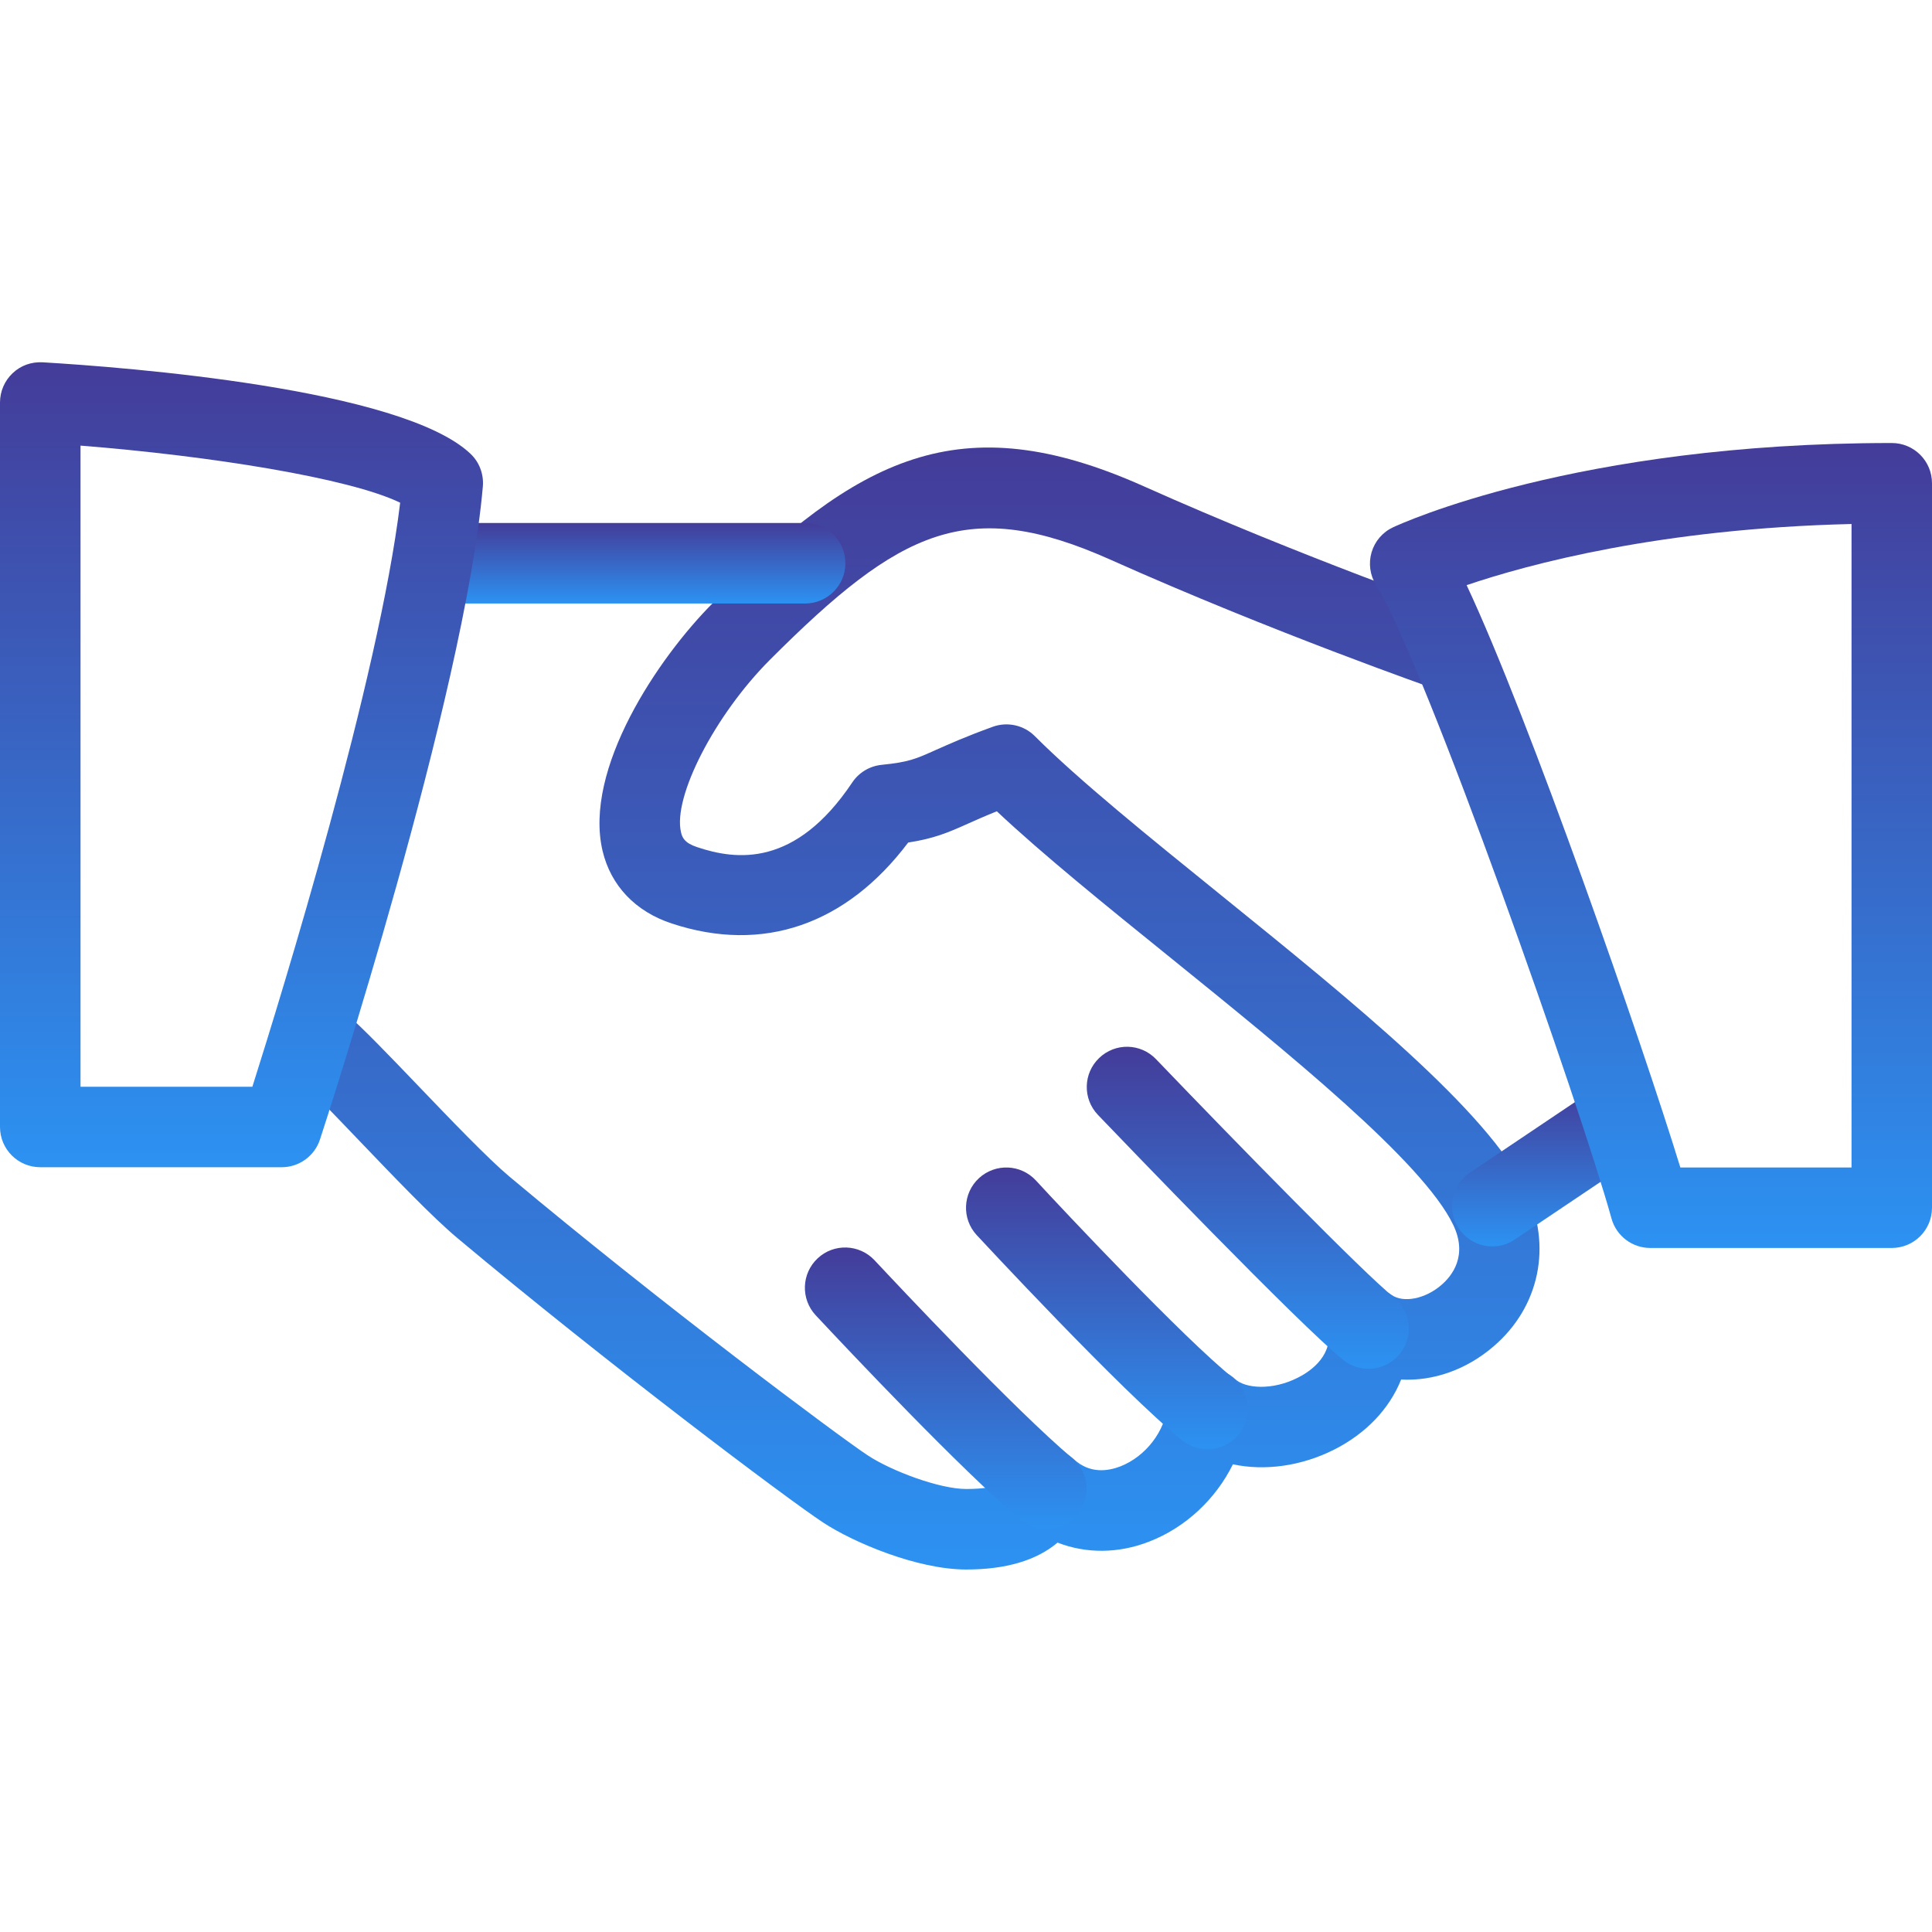
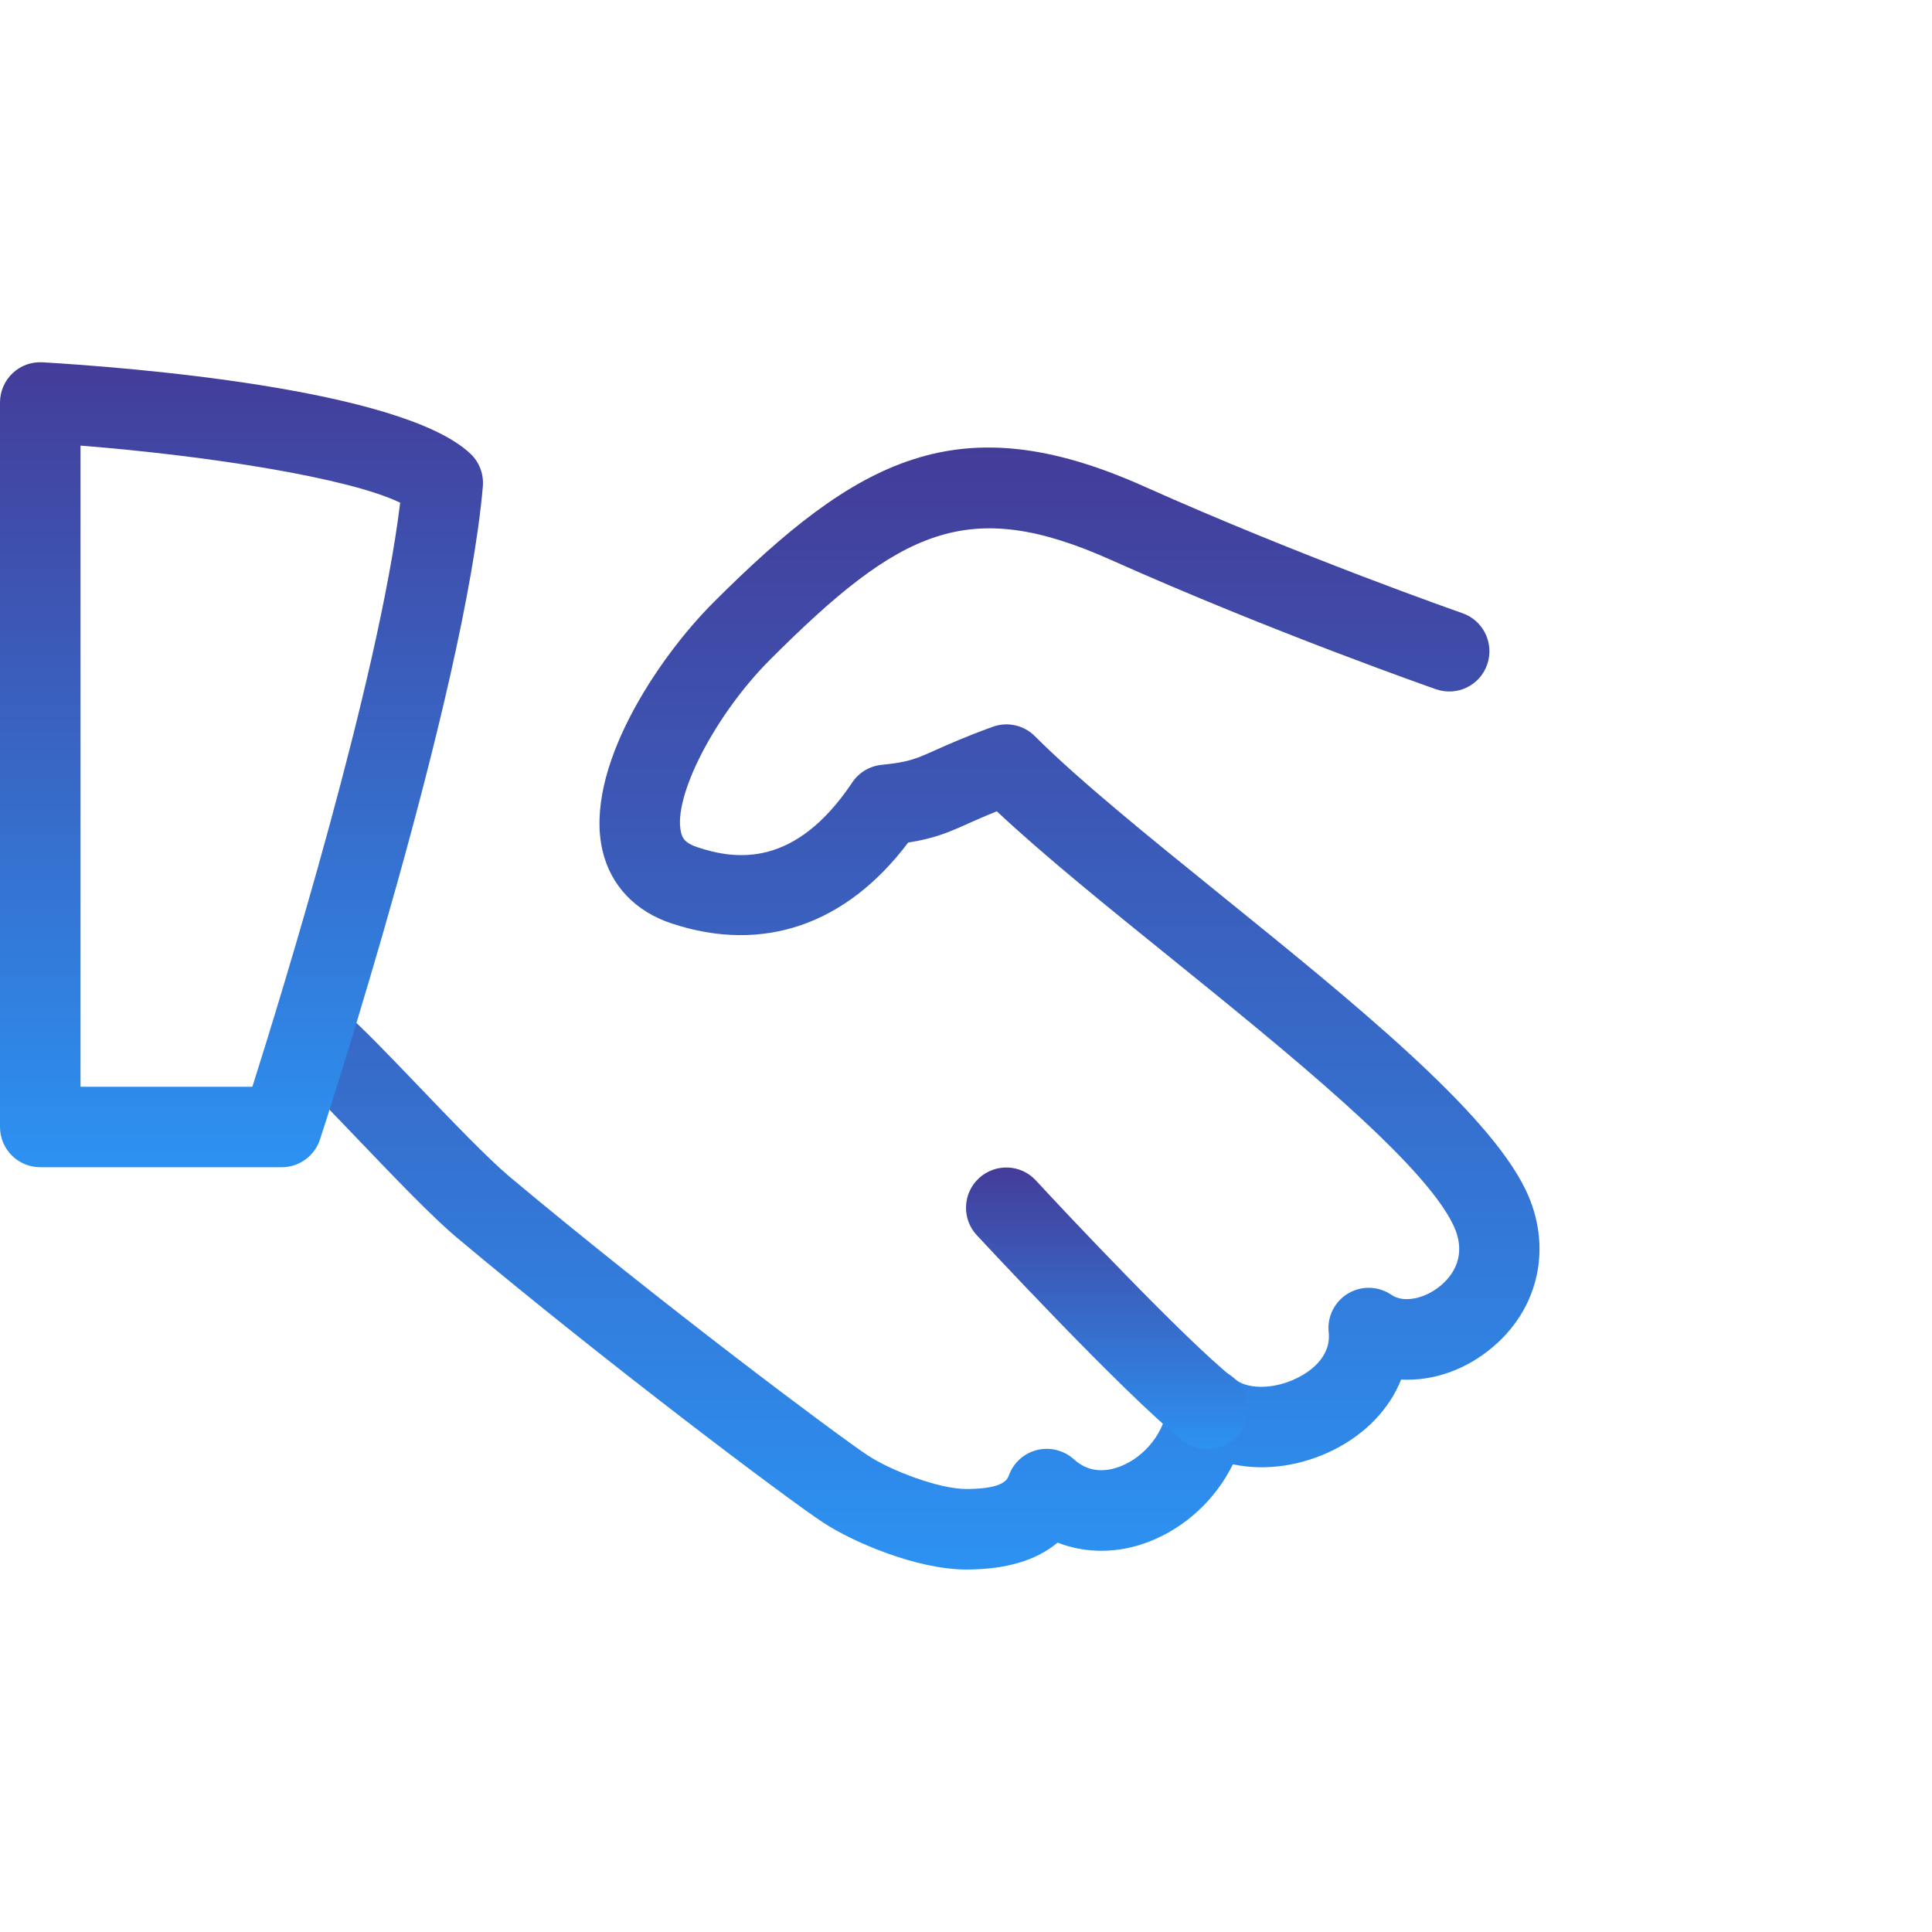
<svg xmlns="http://www.w3.org/2000/svg" width="40" height="40" viewBox="0 0 40 40" fill="none">
  <g clip-path="url(#clip0_4_4168)">
    <path d="M31.588 24.637C30.803 23 27.994 20.729 25.281 18.534C23.768 17.31 22.338 16.154 21.426 15.242C21.198 15.012 20.856 14.938 20.555 15.047C19.993 15.25 19.646 15.407 19.373 15.528C18.956 15.715 18.816 15.778 18.255 15.835C18.006 15.86 17.783 15.993 17.645 16.2C16.466 17.962 15.246 17.812 14.431 17.538C14.171 17.452 14.125 17.34 14.1 17.233C13.925 16.502 14.803 14.799 15.941 13.66C18.65 10.95 20.046 10.272 22.996 11.59C26.343 13.087 29.696 14.258 29.73 14.27C30.168 14.422 30.64 14.192 30.791 13.757C30.941 13.322 30.713 12.847 30.278 12.695C30.244 12.684 26.958 11.535 23.678 10.067C19.856 8.358 17.759 9.483 14.764 12.48C13.624 13.62 12.076 15.927 12.476 17.619C12.648 18.338 13.155 18.872 13.908 19.12C15.796 19.744 17.519 19.147 18.803 17.444C19.333 17.362 19.621 17.242 20.054 17.047C20.211 16.977 20.394 16.895 20.638 16.797C21.591 17.692 22.878 18.733 24.233 19.828C26.683 21.81 29.461 24.057 30.086 25.357C30.395 25.998 30.063 26.417 29.838 26.608C29.508 26.892 29.056 26.982 28.811 26.81C28.541 26.625 28.189 26.613 27.911 26.78C27.631 26.947 27.474 27.262 27.509 27.585C27.566 28.115 27.081 28.419 26.871 28.523C26.338 28.794 25.781 28.747 25.573 28.553C25.339 28.337 25.004 28.273 24.708 28.384C24.411 28.495 24.204 28.768 24.174 29.085C24.124 29.632 23.719 30.157 23.191 30.362C22.936 30.458 22.566 30.517 22.234 30.213C22.028 30.027 21.741 29.955 21.473 30.02C21.201 30.087 20.983 30.283 20.888 30.545C20.856 30.628 20.784 30.828 20.004 30.828C19.449 30.828 18.451 30.453 17.963 30.13C17.378 29.745 13.709 27.008 10.541 24.355C10.096 23.98 9.326 23.177 8.646 22.467C8.043 21.837 7.491 21.265 7.208 21.025C6.853 20.725 6.328 20.77 6.033 21.123C5.736 21.475 5.779 22.002 6.131 22.298C6.39 22.517 6.89 23.045 7.441 23.62C8.185 24.397 8.953 25.2 9.47 25.633C12.573 28.232 16.303 31.037 17.046 31.525C17.66 31.928 18.981 32.495 20.005 32.495C20.826 32.495 21.458 32.307 21.896 31.938C22.483 32.167 23.149 32.168 23.791 31.918C24.549 31.625 25.173 31.033 25.526 30.317C26.183 30.457 26.934 30.358 27.618 30.015C28.286 29.678 28.769 29.163 29.009 28.562C29.673 28.597 30.356 28.362 30.921 27.877C31.878 27.058 32.141 25.785 31.588 24.637Z" fill="url(#paint0_linear_4_4168)" />
-     <path d="M16.669 10.828H9.169C8.709 10.828 8.336 11.201 8.336 11.662C8.336 12.121 8.709 12.495 9.169 12.495H16.669C17.129 12.495 17.503 12.121 17.503 11.662C17.503 11.201 17.129 10.828 16.669 10.828Z" fill="url(#paint1_linear_4_4168)" />
-     <path d="M34.024 22.87C33.766 22.488 33.249 22.383 32.867 22.643L30.431 24.28C30.049 24.537 29.948 25.055 30.204 25.436C30.366 25.675 30.629 25.805 30.898 25.805C31.056 25.805 31.218 25.76 31.361 25.663L33.798 24.026C34.179 23.77 34.281 23.252 34.024 22.87Z" fill="url(#paint2_linear_4_4168)" />
-     <path d="M28.85 26.851C28.254 26.381 25.585 23.65 23.935 21.93C23.617 21.596 23.089 21.585 22.757 21.905C22.424 22.223 22.414 22.751 22.732 23.083C23.16 23.53 26.939 27.468 27.817 28.161C27.969 28.281 28.152 28.34 28.332 28.34C28.577 28.34 28.822 28.23 28.989 28.021C29.274 27.661 29.212 27.136 28.85 26.851Z" fill="url(#paint3_linear_4_4168)" />
    <path d="M25.521 28.521C24.523 27.723 22.015 25.058 21.448 24.441C21.134 24.101 20.61 24.081 20.27 24.391C19.931 24.703 19.908 25.231 20.22 25.57C20.25 25.601 23.243 28.833 24.48 29.823C24.633 29.945 24.818 30.005 25 30.005C25.243 30.005 25.486 29.896 25.651 29.693C25.938 29.333 25.88 28.808 25.521 28.521Z" fill="url(#paint4_linear_4_4168)" />
-     <path d="M22.202 30.191C21.013 29.19 18.582 26.601 18.107 26.093C17.792 25.756 17.263 25.738 16.928 26.053C16.592 26.368 16.575 26.895 16.888 27.231C17.572 27.963 19.898 30.43 21.127 31.466C21.283 31.598 21.473 31.663 21.663 31.663C21.9 31.663 22.137 31.561 22.302 31.366C22.598 31.013 22.553 30.488 22.202 30.191Z" fill="url(#paint5_linear_4_4168)" />
    <path d="M9.74 9.394C8.312 8.041 2.6 7.603 0.883 7.501C0.647 7.489 0.428 7.568 0.262 7.726C0.095 7.883 0 8.103 0 8.333V23.333C0 23.793 0.373 24.166 0.833 24.166H5.833C6.193 24.166 6.513 23.934 6.625 23.591C6.747 23.218 9.618 14.405 9.997 10.071C10.018 9.818 9.925 9.568 9.74 9.394ZM5.225 22.5H1.667V9.226C4.345 9.438 7.235 9.898 8.285 10.408C7.843 14.058 5.845 20.543 5.225 22.5Z" fill="url(#paint6_linear_4_4168)" />
-     <path d="M39.167 9.172C32.624 9.172 28.994 10.847 28.842 10.917C28.625 11.018 28.464 11.207 28.397 11.435C28.33 11.664 28.364 11.909 28.489 12.112C29.519 13.77 32.744 22.98 33.364 25.227C33.464 25.588 33.792 25.838 34.167 25.838H39.167C39.627 25.838 40 25.465 40 25.005V10.005C40 9.544 39.627 9.172 39.167 9.172ZM38.334 24.172H34.79C34 21.599 31.667 14.889 30.365 12.115C31.637 11.684 34.369 10.942 38.334 10.849V24.172Z" fill="url(#paint7_linear_4_4168)" />
  </g>
  <defs>
    <linearGradient id="paint0_linear_4_4168" x1="18.855" y1="9.266" x2="18.855" y2="32.495" gradientUnits="userSpaceOnUse">
      <stop stop-color="#443C99" />
      <stop offset="1" stop-color="#2C92F2" />
    </linearGradient>
    <linearGradient id="paint1_linear_4_4168" x1="12.919" y1="10.828" x2="12.919" y2="12.495" gradientUnits="userSpaceOnUse">
      <stop stop-color="#443C99" />
      <stop offset="1" stop-color="#2C92F2" />
    </linearGradient>
    <linearGradient id="paint2_linear_4_4168" x1="32.114" y1="22.5" x2="32.114" y2="25.805" gradientUnits="userSpaceOnUse">
      <stop stop-color="#443C99" />
      <stop offset="1" stop-color="#2C92F2" />
    </linearGradient>
    <linearGradient id="paint3_linear_4_4168" x1="25.834" y1="21.672" x2="25.834" y2="28.34" gradientUnits="userSpaceOnUse">
      <stop stop-color="#443C99" />
      <stop offset="1" stop-color="#2C92F2" />
    </linearGradient>
    <linearGradient id="paint4_linear_4_4168" x1="22.917" y1="24.172" x2="22.917" y2="30.005" gradientUnits="userSpaceOnUse">
      <stop stop-color="#443C99" />
      <stop offset="1" stop-color="#2C92F2" />
    </linearGradient>
    <linearGradient id="paint5_linear_4_4168" x1="19.581" y1="25.828" x2="19.581" y2="31.663" gradientUnits="userSpaceOnUse">
      <stop stop-color="#443C99" />
      <stop offset="1" stop-color="#2C92F2" />
    </linearGradient>
    <linearGradient id="paint6_linear_4_4168" x1="5" y1="7.5" x2="5" y2="24.166" gradientUnits="userSpaceOnUse">
      <stop stop-color="#443C99" />
      <stop offset="1" stop-color="#2C92F2" />
    </linearGradient>
    <linearGradient id="paint7_linear_4_4168" x1="34.182" y1="9.172" x2="34.182" y2="25.838" gradientUnits="userSpaceOnUse">
      <stop stop-color="#443C99" />
      <stop offset="1" stop-color="#2C92F2" />
    </linearGradient>
    <clipPath id="clip0_4_4168">
      <rect width="40" height="40" fill="white" />
    </clipPath>
  </defs>
</svg>